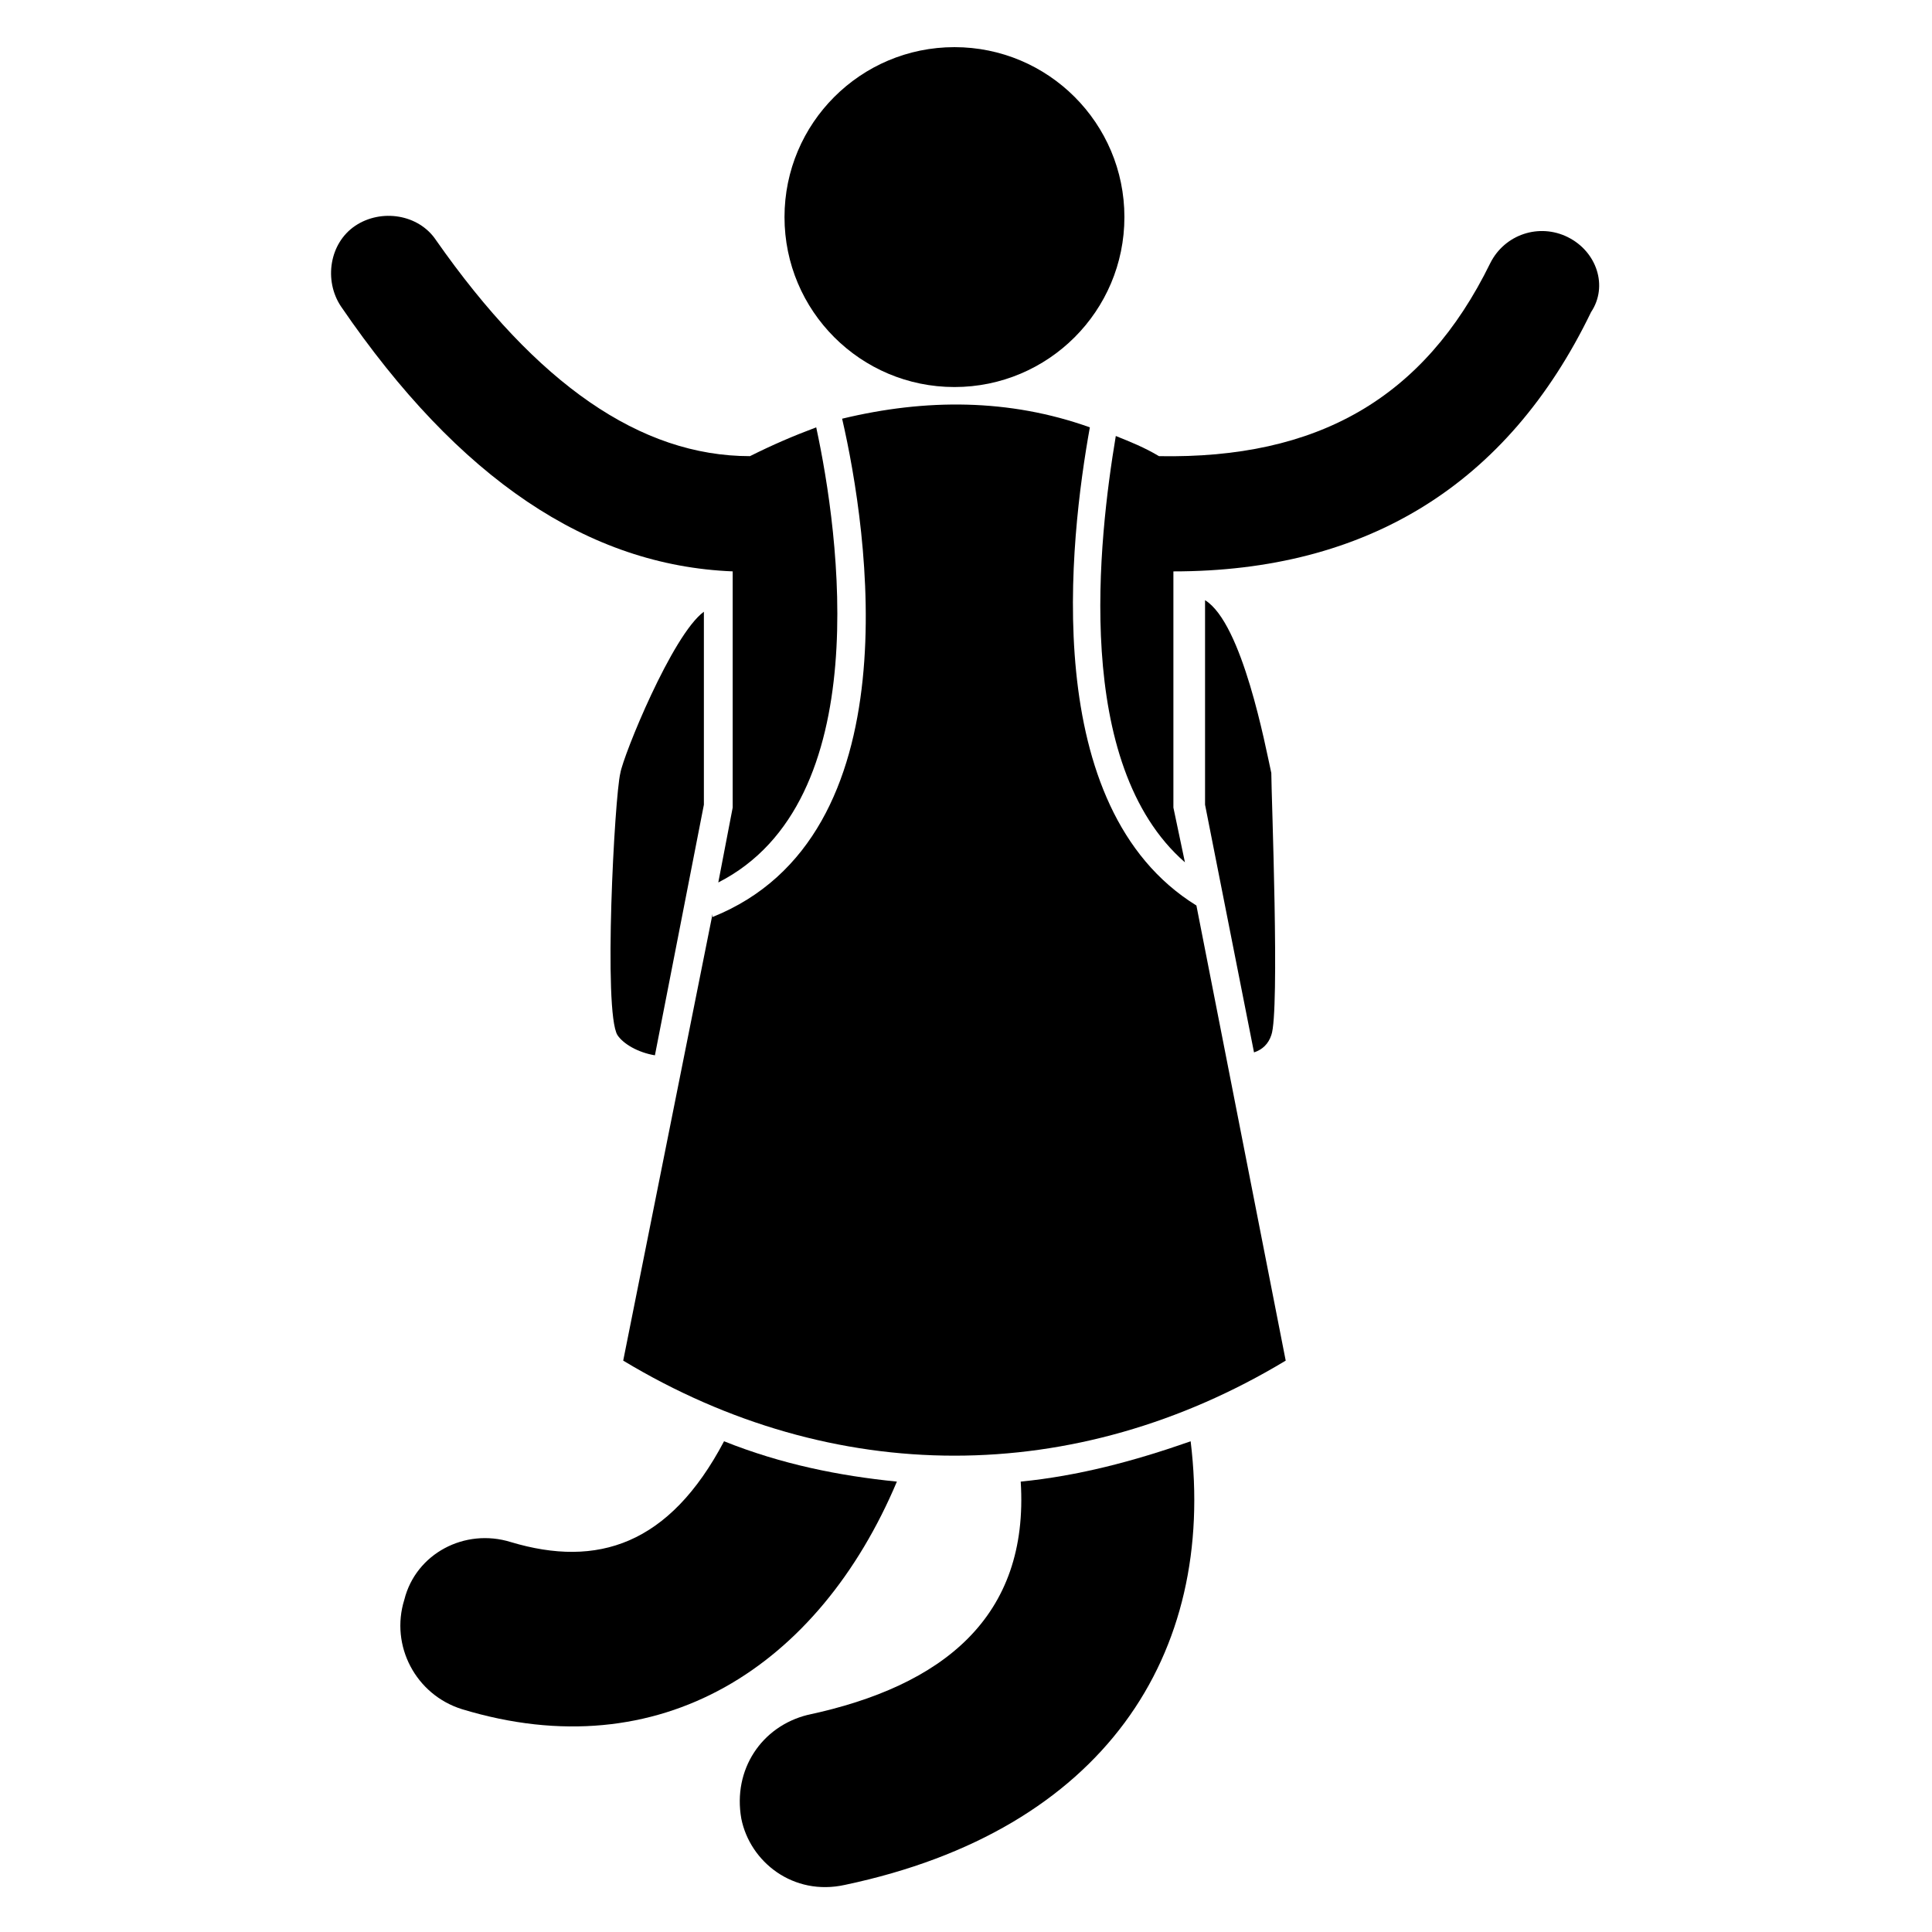
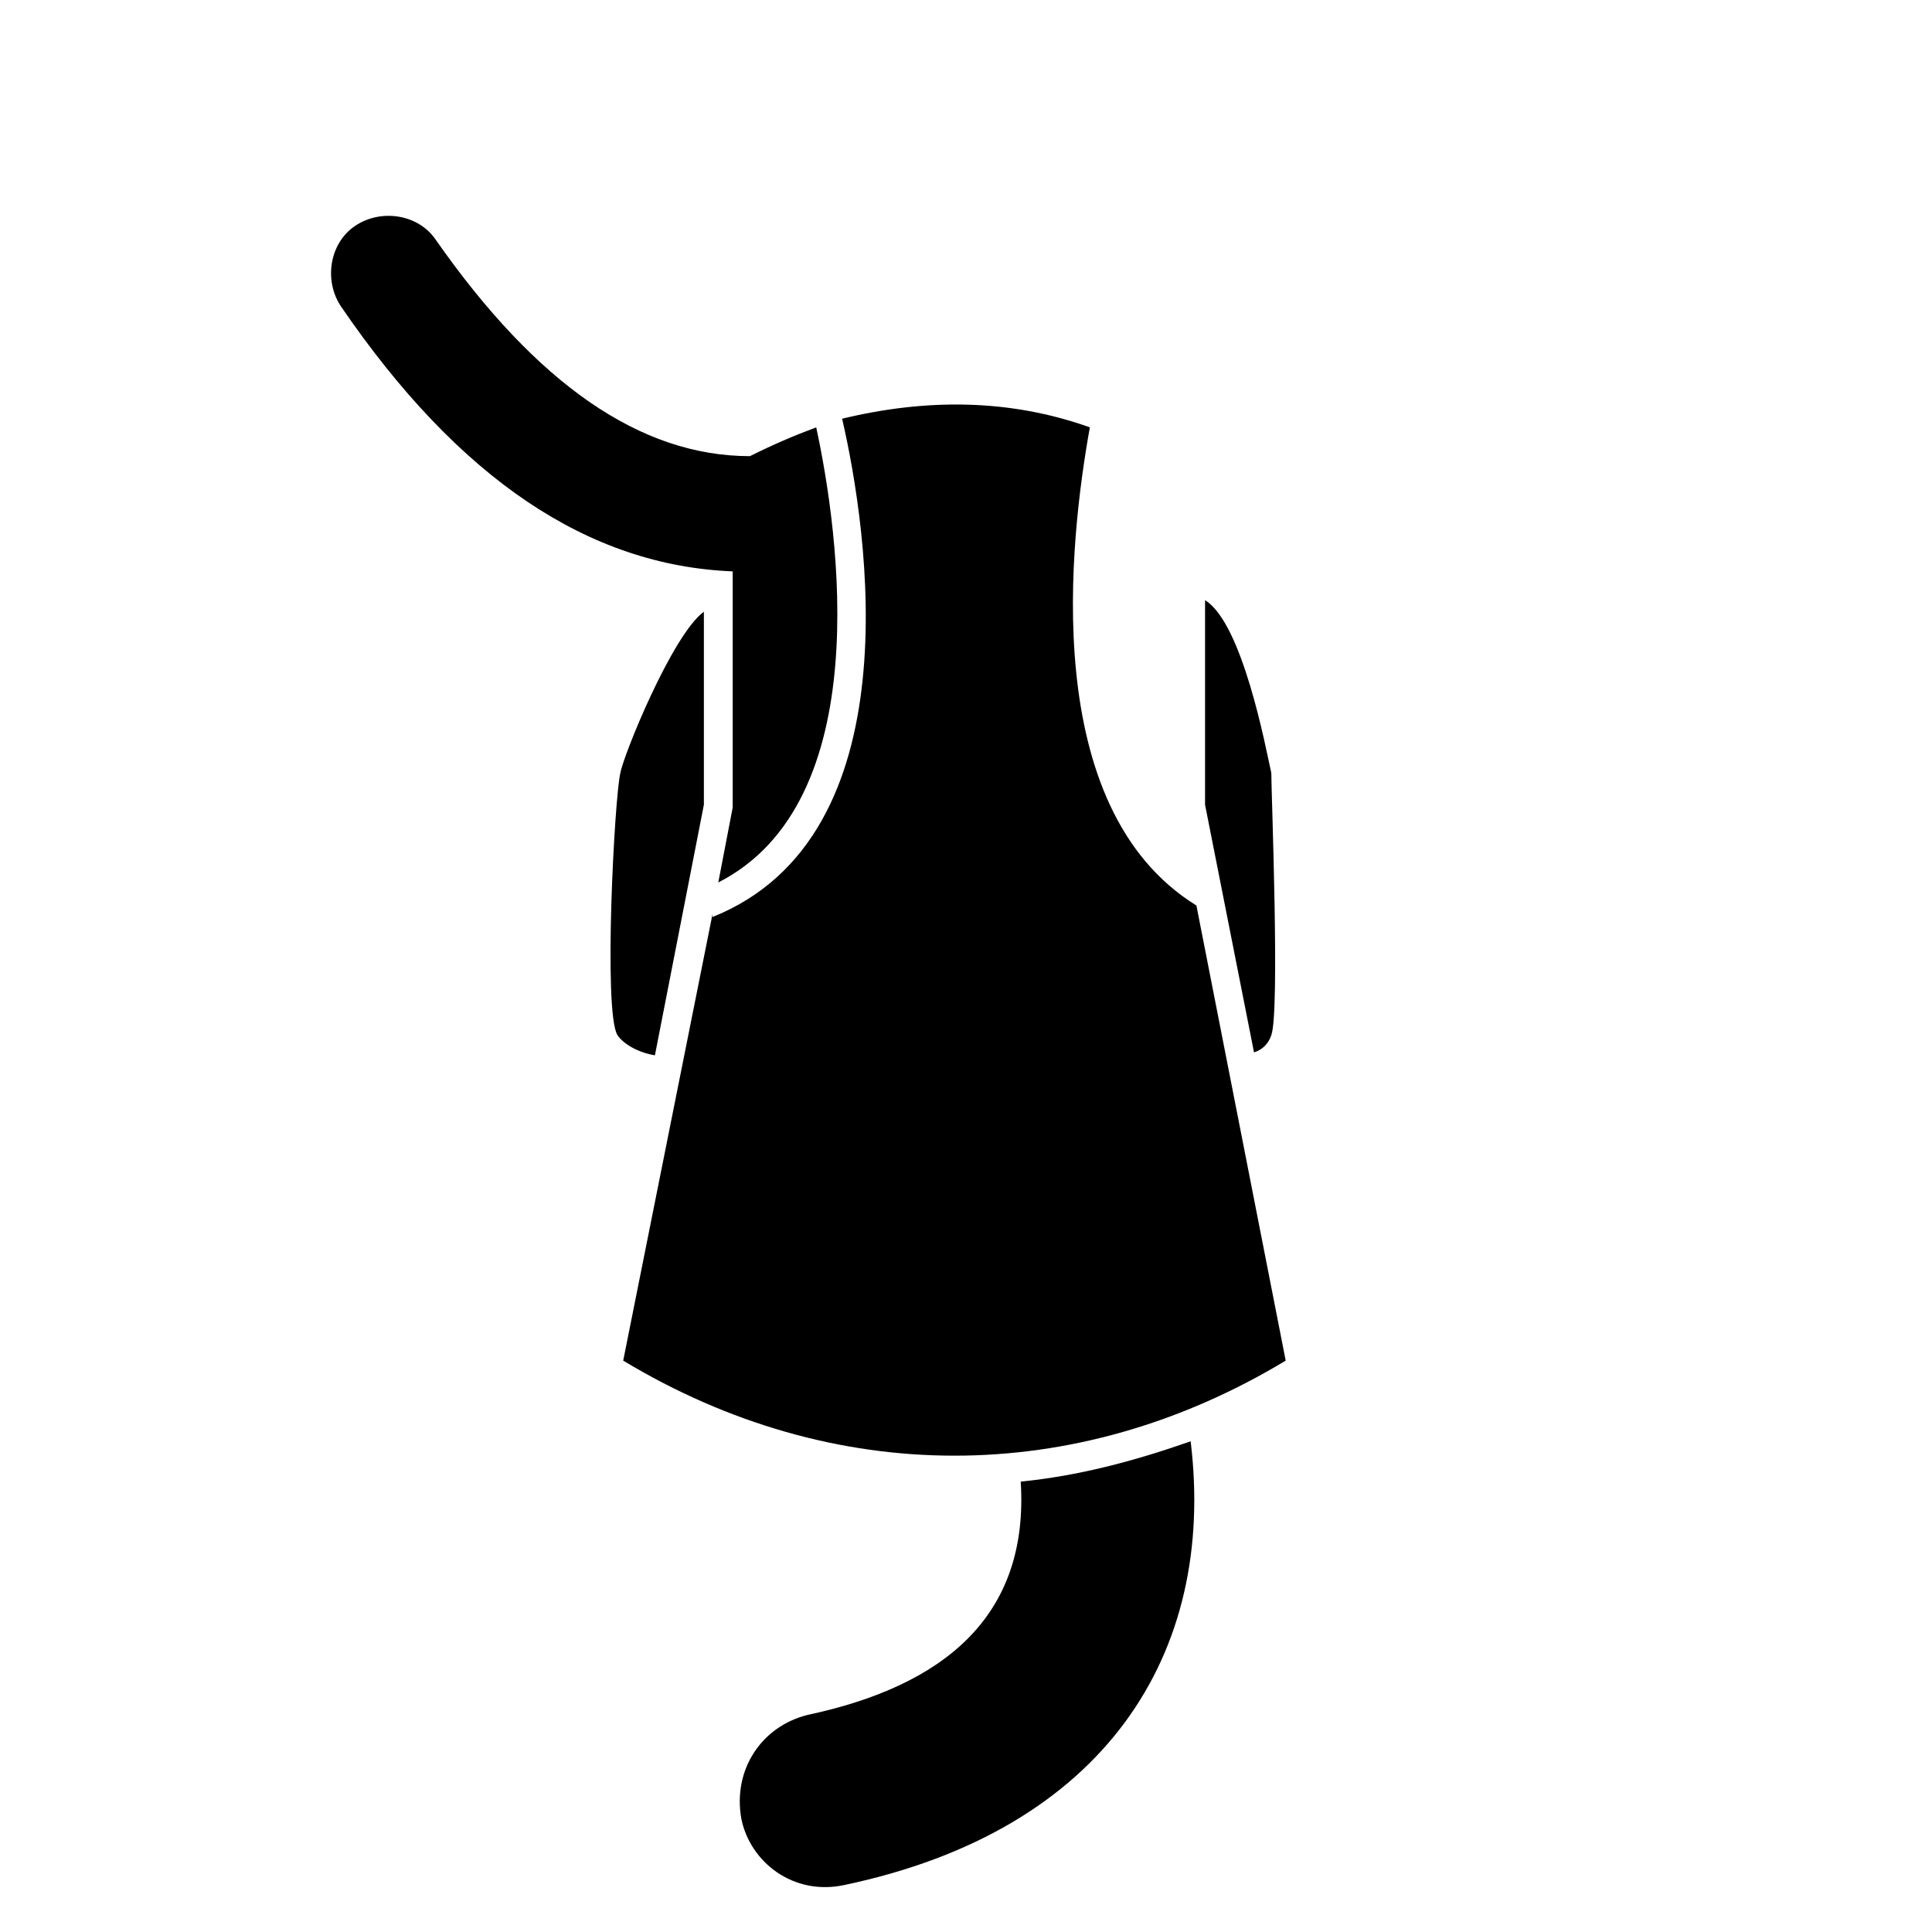
<svg xmlns="http://www.w3.org/2000/svg" fill="#000000" width="800px" height="800px" version="1.1" viewBox="144 144 512 512">
  <g>
    <path d="m308.4 348.86c-1.527 6.106-4.582 63.359-0.762 69.465 1.527 2.289 5.344 4.582 9.922 5.344l12.977-66.41v-51.145c-8.398 6.106-21.375 38.164-22.137 42.746z" />
    <path d="m480.91 418.32c2.289-6.106 0-64.121 0-69.465-1.527-6.871-7.633-39.695-17.559-45.801v54.199l12.977 65.645c2.293-0.762 3.816-2.289 4.582-4.578z" />
    <path d="m414.5 536.64c2.289 35.879-20.609 54.199-56.488 61.832-12.215 3.055-19.848 14.504-17.559 27.48 2.289 11.449 13.742 20.609 27.48 17.559 68.703-14.504 98.473-61.066 91.602-117.55-15.266 5.34-29.77 9.156-45.035 10.684z" />
-     <path d="m381.68 536.64c-15.266-1.527-30.535-4.582-45.801-10.688-14.504 27.48-33.586 33.586-56.488 26.719-12.215-3.816-25.191 3.055-28.242 15.266-3.816 12.215 3.055 25.191 15.266 29.008 52.668 16.031 94.652-11.449 115.27-60.305z" />
    <path d="m432.82 257.25c-21.375-7.633-43.512-7.633-65.648-2.289 6.871 29.77 19.082 110.68-34.352 132.06v-0.762l-23.664 118.32c55.723 33.586 119.84 33.586 175.57 0l-23.664-120.61c-41.984-25.953-33.586-96.945-28.242-126.71z" />
-     <path d="m559.54 206.87c-7.633-3.816-16.793-0.762-20.609 6.871-17.559 35.879-45.801 51.906-87.785 51.145-3.816-2.289-7.633-3.816-11.449-5.344-4.582 27.48-11.449 87.023 18.32 112.98l-3.055-14.504v-62.594c51.145 0 88.547-22.902 110.68-68.703 4.582-6.871 1.527-16.031-6.106-19.848z" />
    <path d="m338.17 295.42v62.594l-3.816 19.848c41.984-21.375 32.062-92.363 25.953-120.61-6.106 2.289-11.449 4.582-17.559 7.633-29.008 0-56.488-19.082-83.203-57.25-4.582-6.871-14.504-8.398-21.375-3.816-6.871 4.582-8.398 14.504-3.816 21.375 31.297 45.801 65.648 68.703 103.82 70.227z" />
-     <path d="m441.98 201.53c0 24.875-20.164 45.039-45.039 45.039s-45.039-20.164-45.039-45.039c0-24.871 20.164-45.035 45.039-45.035s45.039 20.164 45.039 45.035" />
  </g>
</svg>